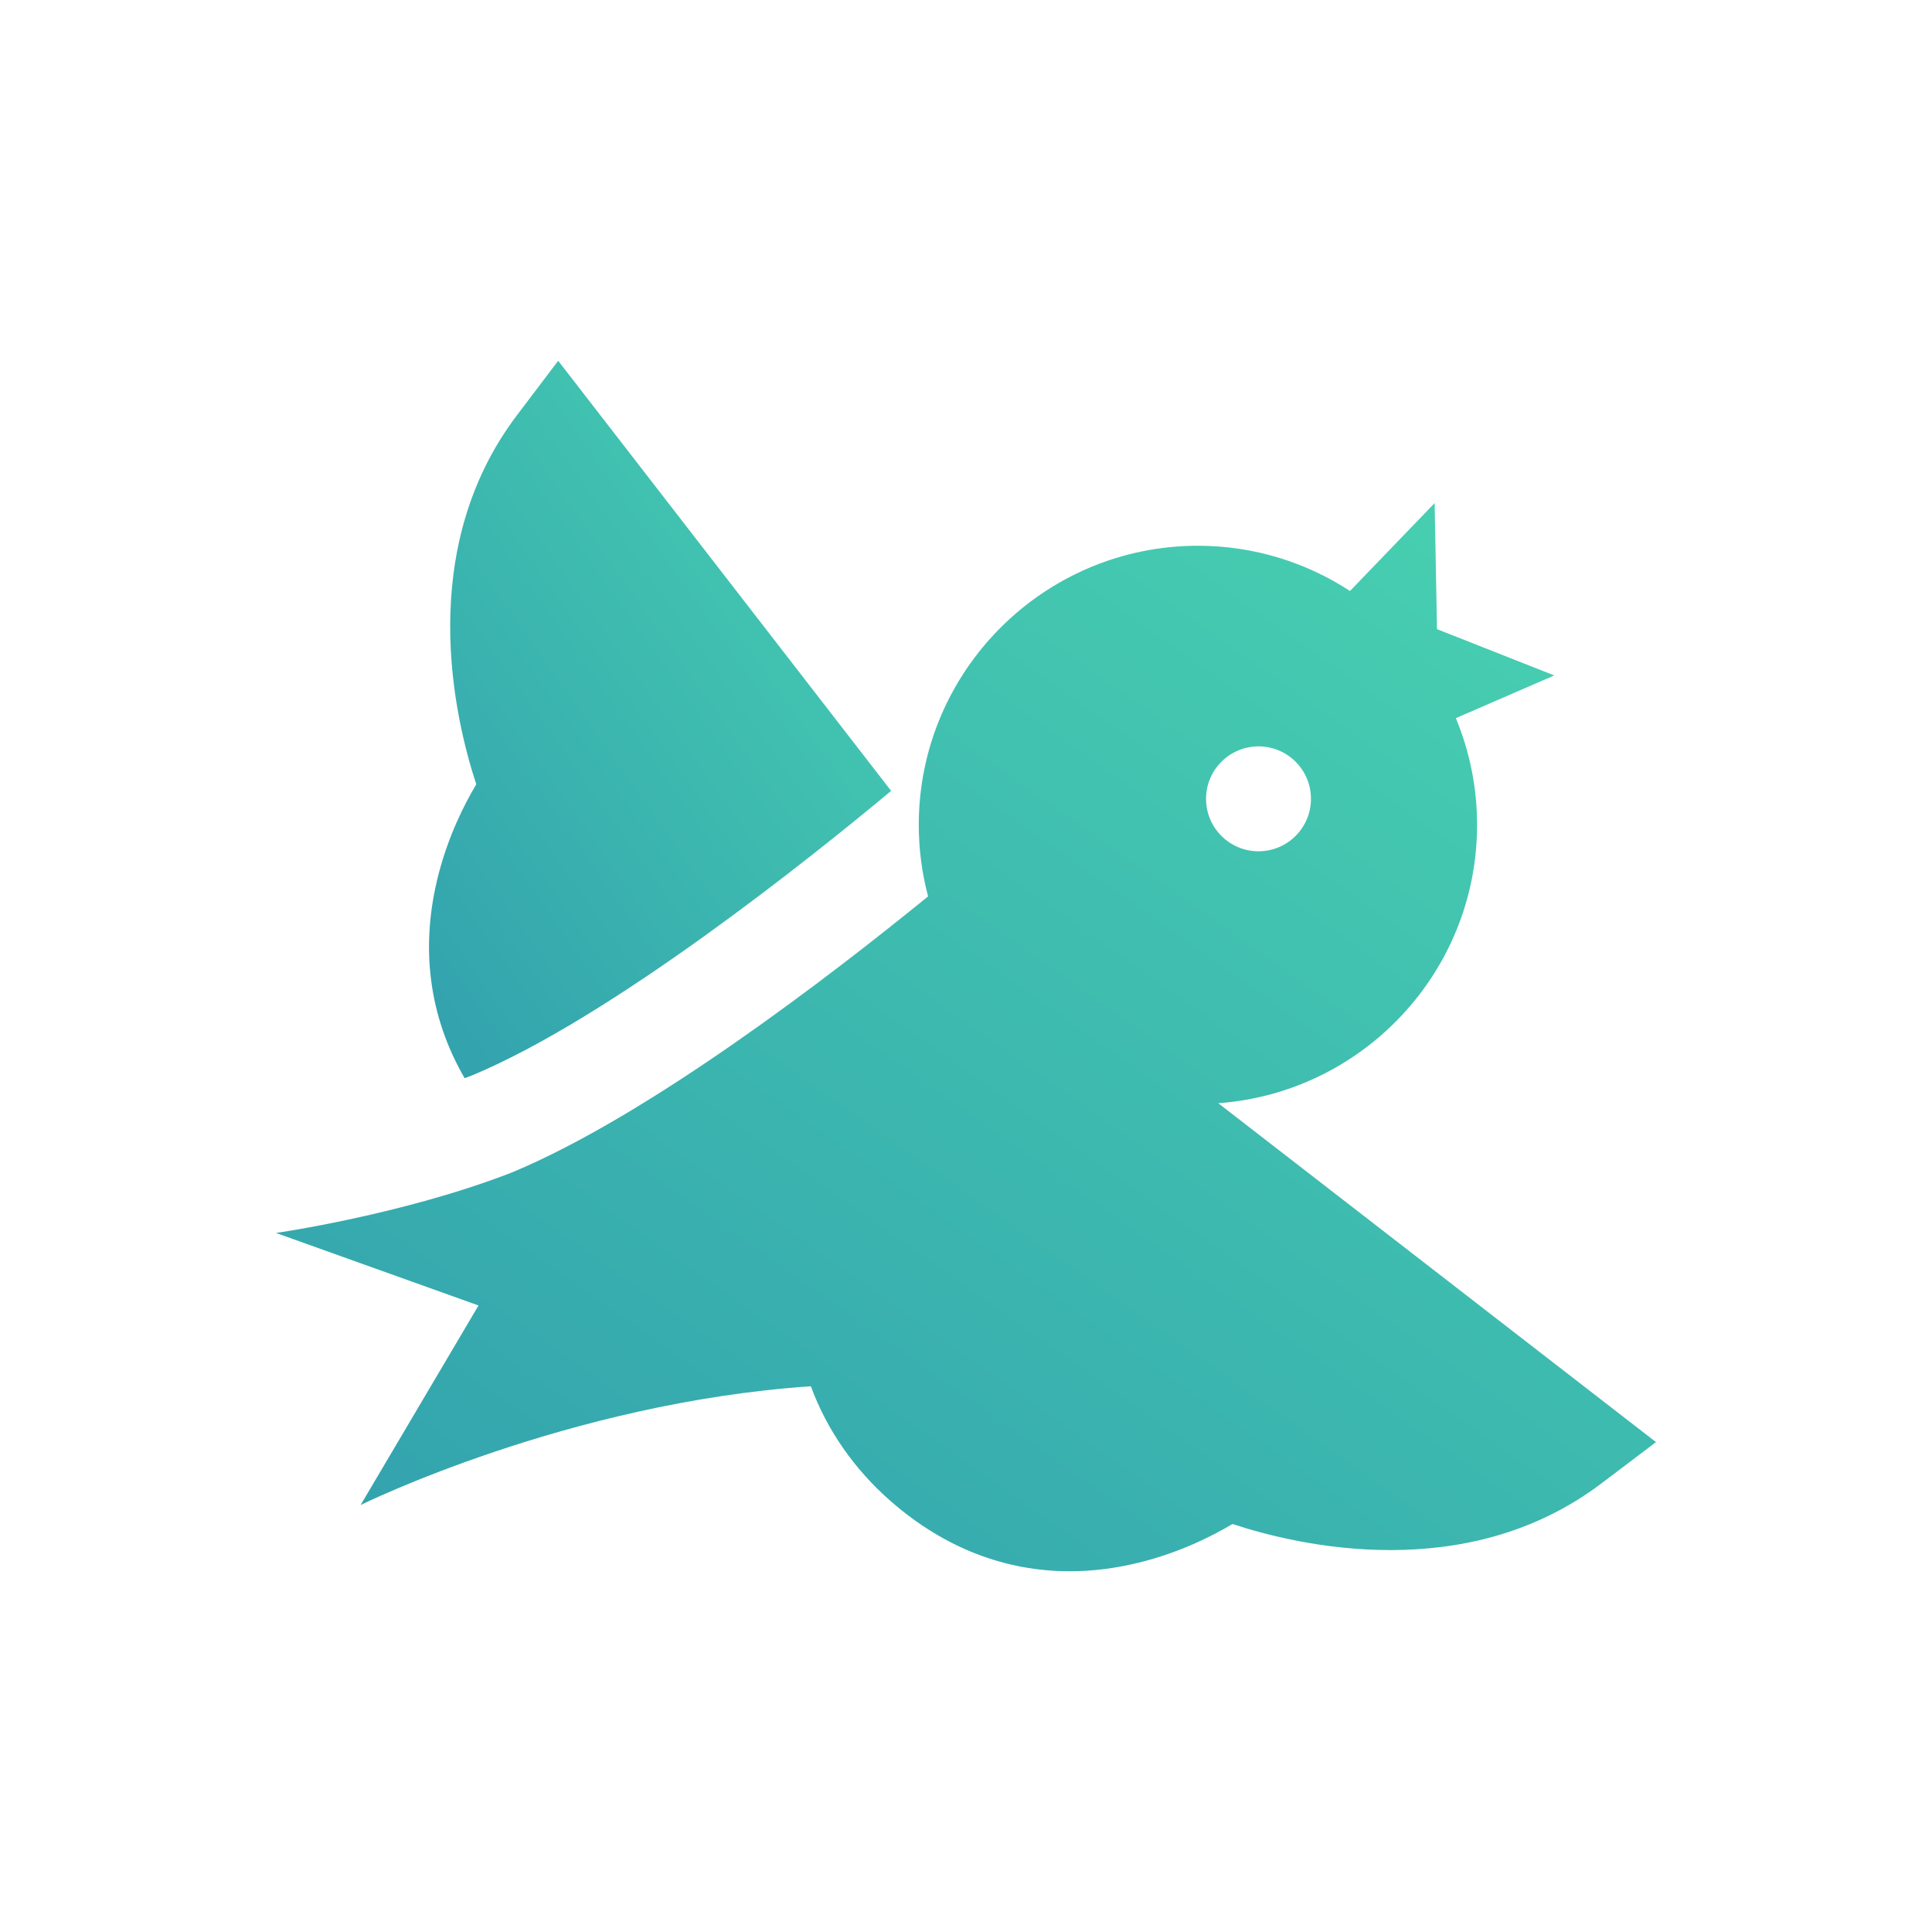
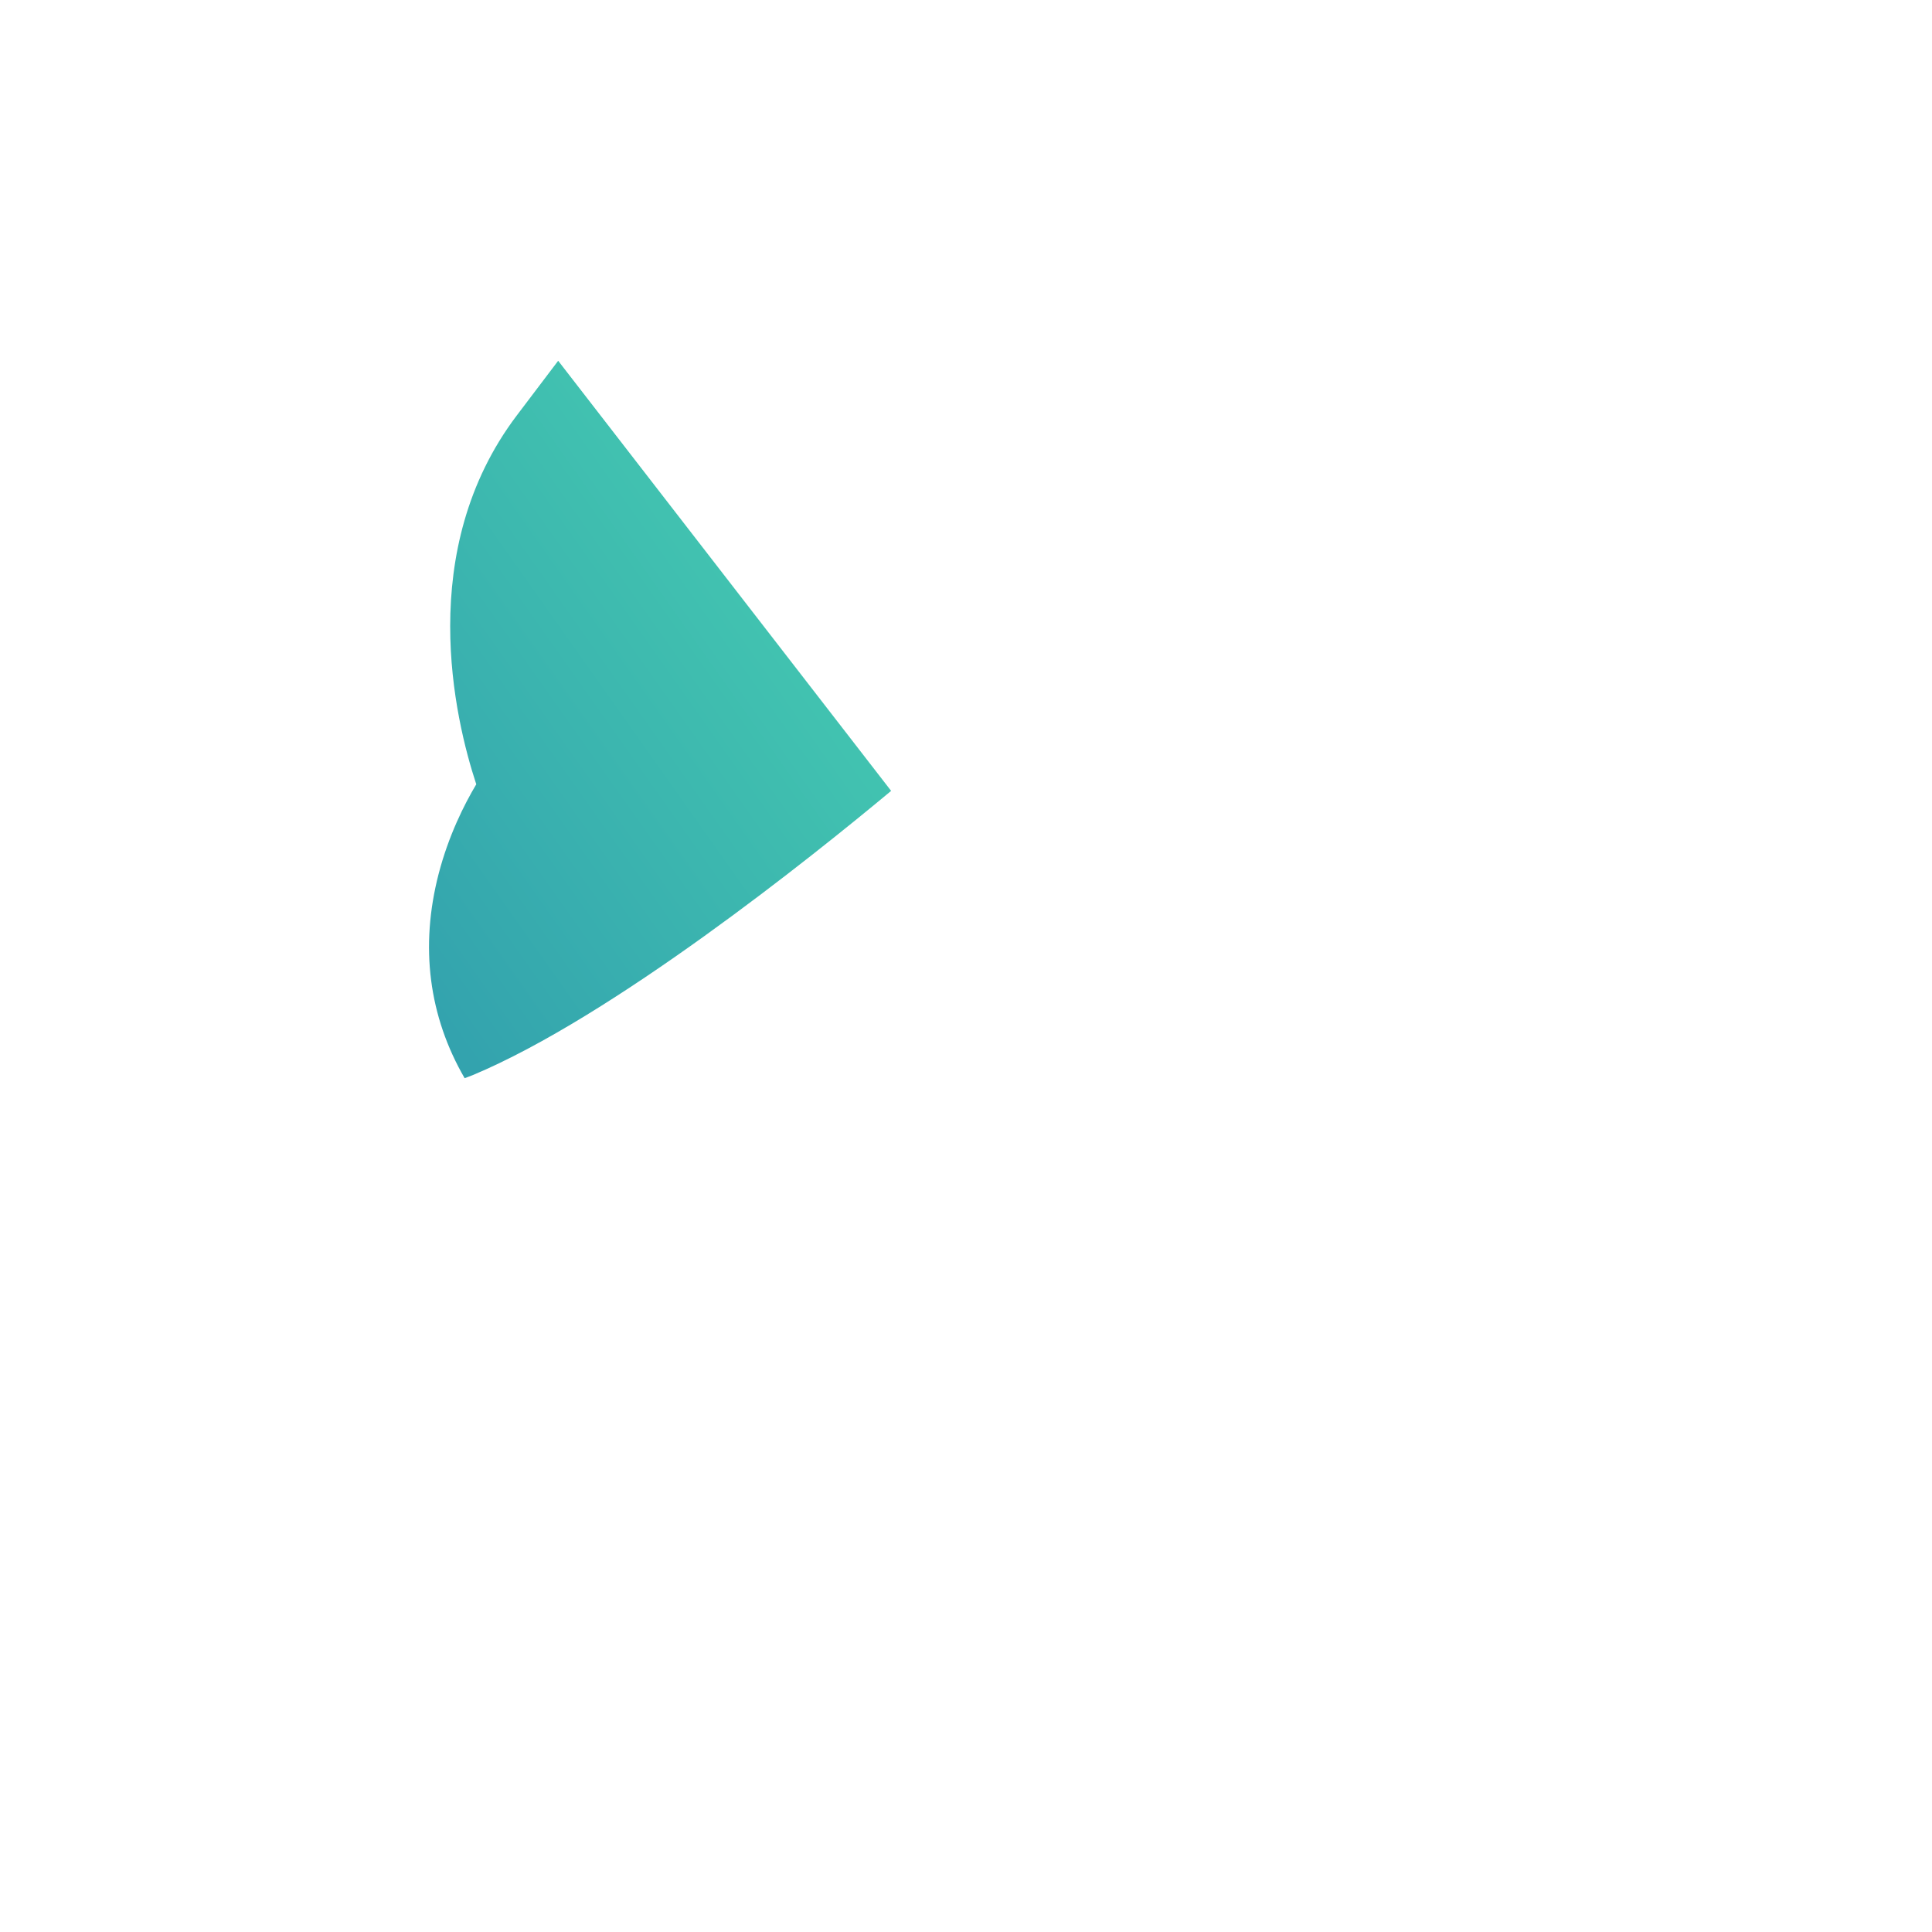
<svg xmlns="http://www.w3.org/2000/svg" width="56" height="56" viewBox="0 0 56 56" fill="none">
  <path d="M16.179 10.457L14.98 12.041C12.023 15.951 13.179 20.833 13.805 22.733C13.455 23.32 13.002 24.221 12.714 25.33C12.167 27.441 12.429 29.46 13.468 31.252C13.545 31.223 13.623 31.194 13.7 31.164C17.761 29.466 23.516 24.852 25.83 22.924L16.179 10.457Z" fill="url(#paint0_linear_4390_267949)" />
-   <path d="M35.312 31.977C39.499 31.674 42.814 28.173 42.814 23.91C42.814 22.814 42.594 21.769 42.198 20.816L45.051 19.578L41.652 18.236L41.584 14.582L39.13 17.13C37.861 16.302 36.347 15.819 34.722 15.819C30.261 15.819 26.631 19.448 26.631 23.91C26.631 24.626 26.726 25.32 26.901 25.982C24.096 28.268 18.821 32.329 14.834 33.986C11.68 35.212 8 35.738 8 35.738L13.87 37.84L10.453 43.623C10.453 43.623 16.465 40.654 23.503 40.182C23.968 41.445 24.762 42.594 25.837 43.529C27.372 44.864 29.13 45.544 31.007 45.544C31.699 45.544 32.408 45.451 33.127 45.264C34.236 44.977 35.137 44.524 35.724 44.174C37.624 44.8 42.506 45.956 46.416 42.999L48 41.8L35.312 31.977ZM36.479 21.634C37.318 21.634 37.999 22.315 37.999 23.154C37.999 23.994 37.318 24.675 36.479 24.675C35.639 24.675 34.958 23.994 34.958 23.154C34.958 22.315 35.639 21.634 36.479 21.634Z" fill="url(#paint1_linear_4390_267949)" />
  <defs>
    <linearGradient id="paint0_linear_4390_267949" x1="13.608" y1="30.732" x2="33.789" y2="16.464" gradientUnits="userSpaceOnUse">
      <stop stop-color="#33A3AE" />
      <stop offset="1" stop-color="#4CD9B1" />
    </linearGradient>
    <linearGradient id="paint1_linear_4390_267949" x1="11.5" y1="44.77" x2="41.523" y2="2.198" gradientUnits="userSpaceOnUse">
      <stop stop-color="#33A3AE" />
      <stop offset="1" stop-color="#4CD9B1" />
    </linearGradient>
  </defs>
</svg>